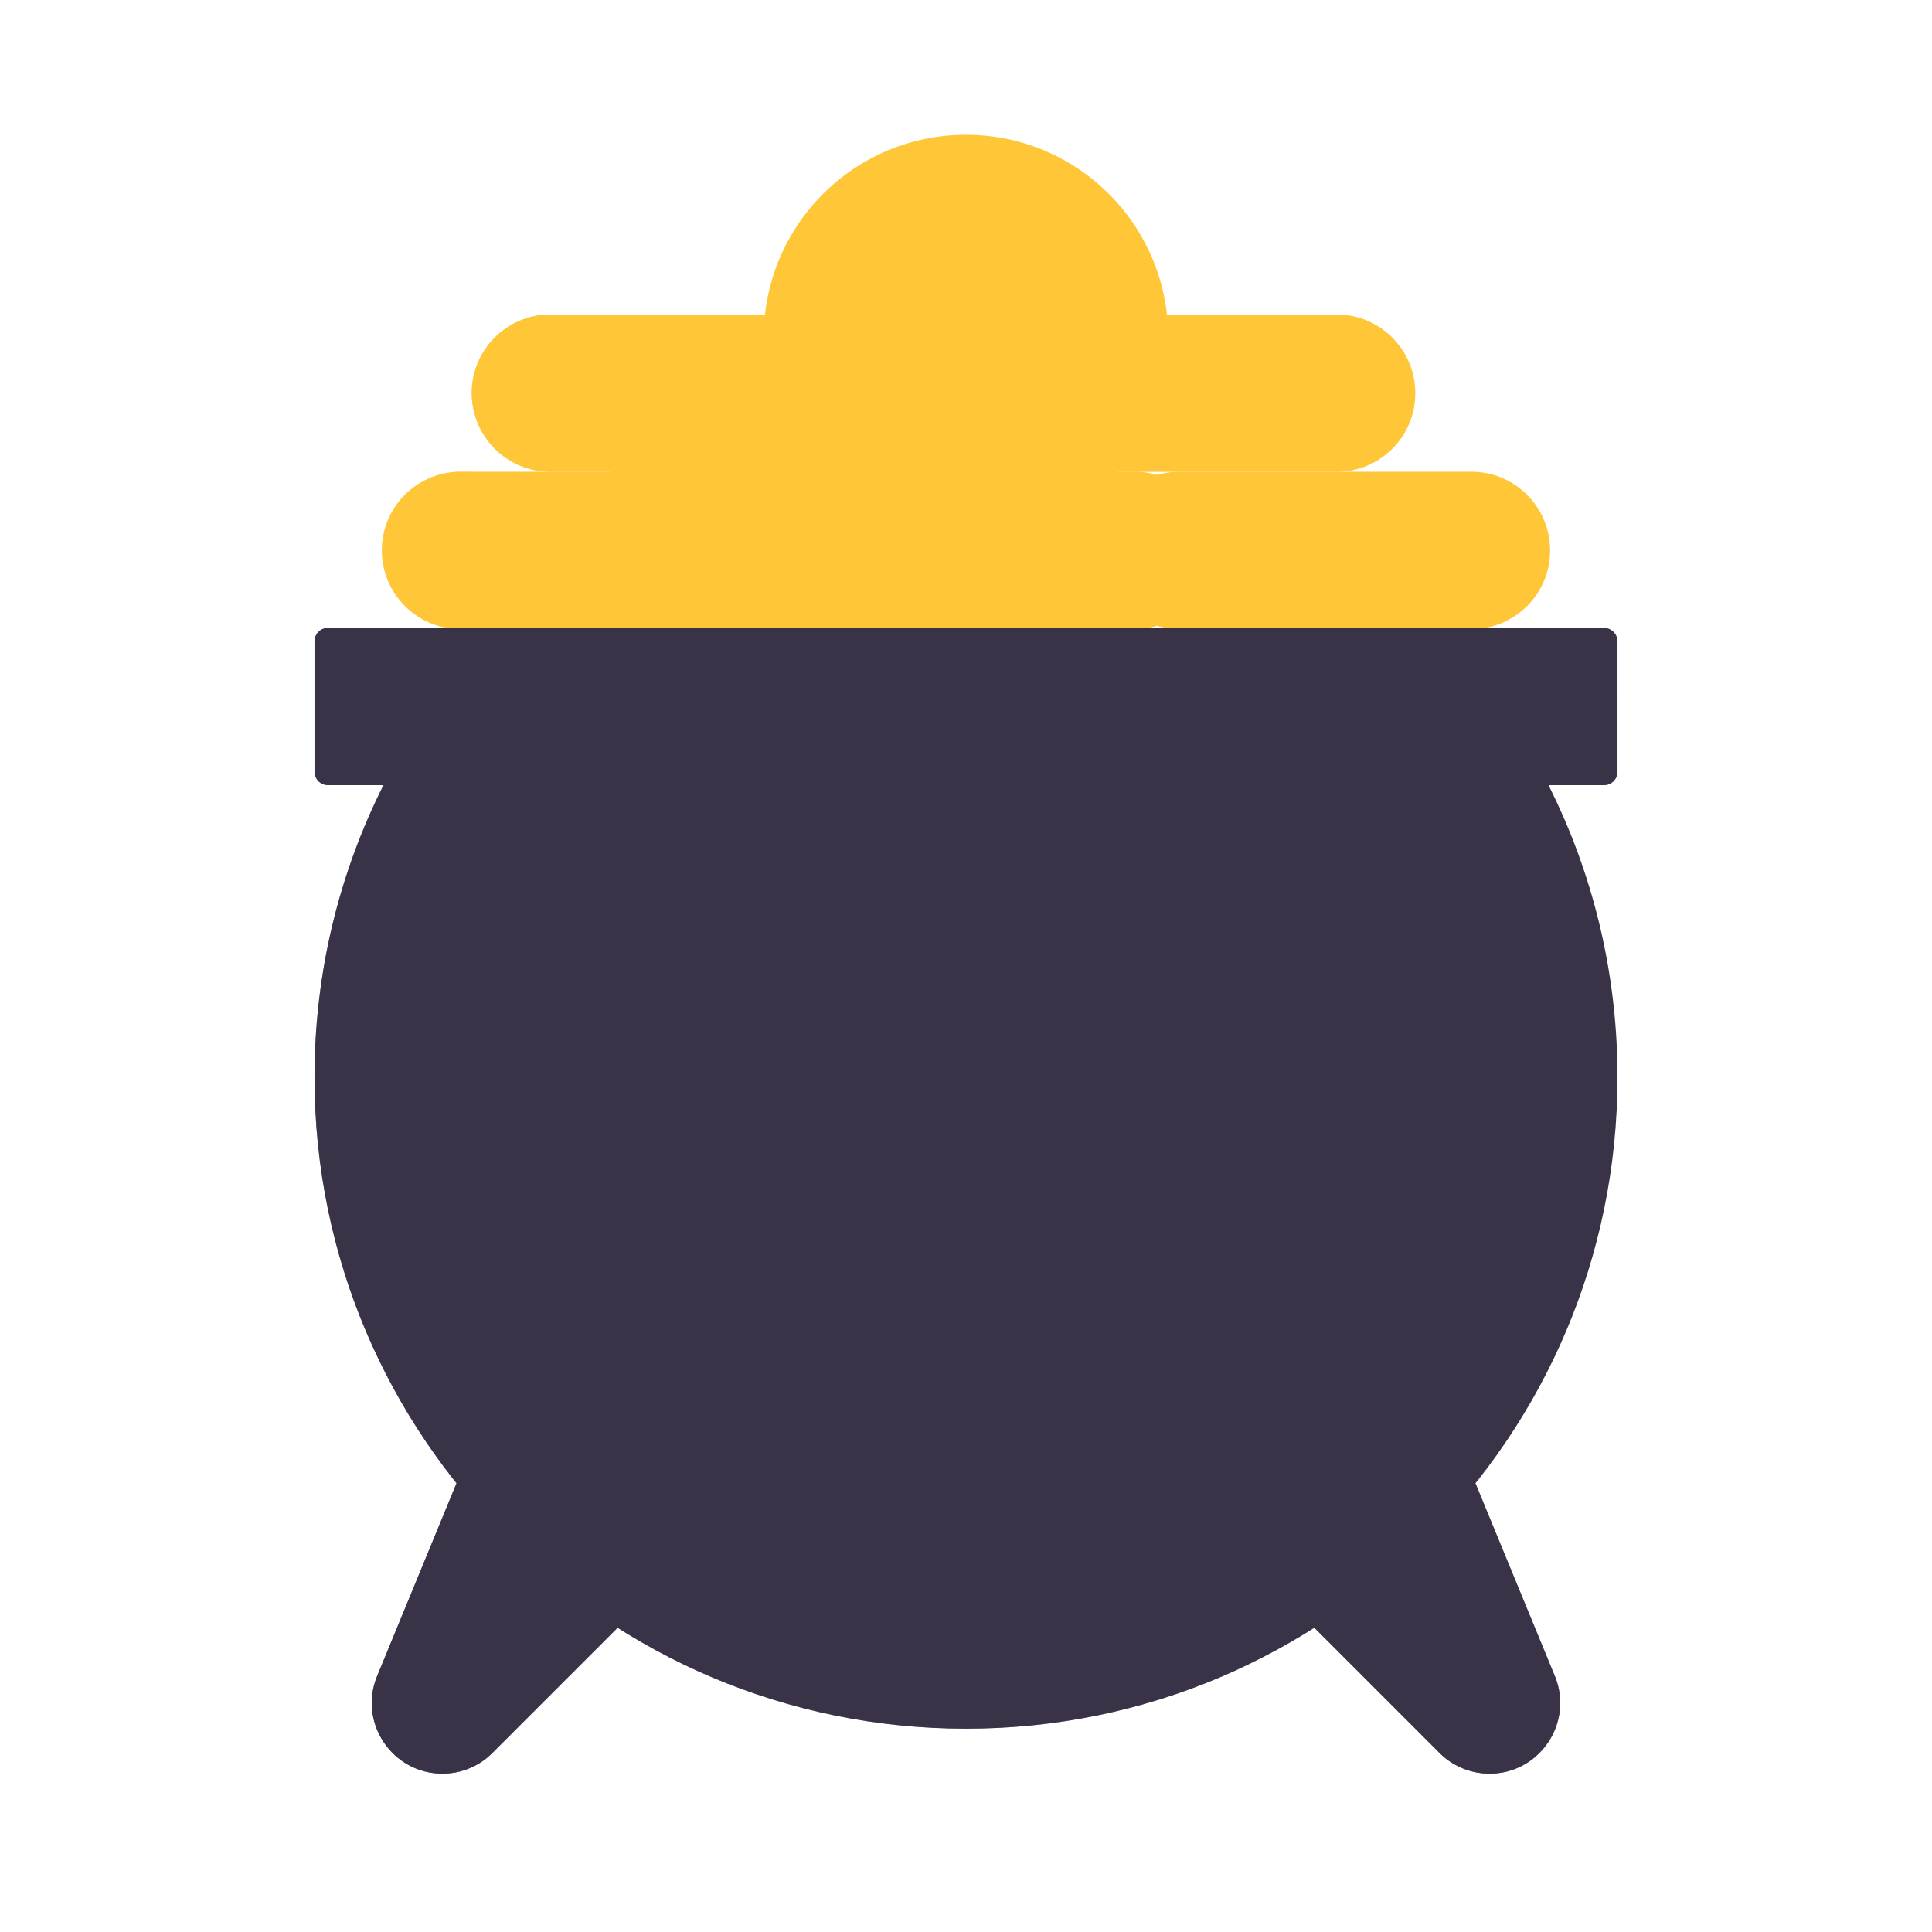
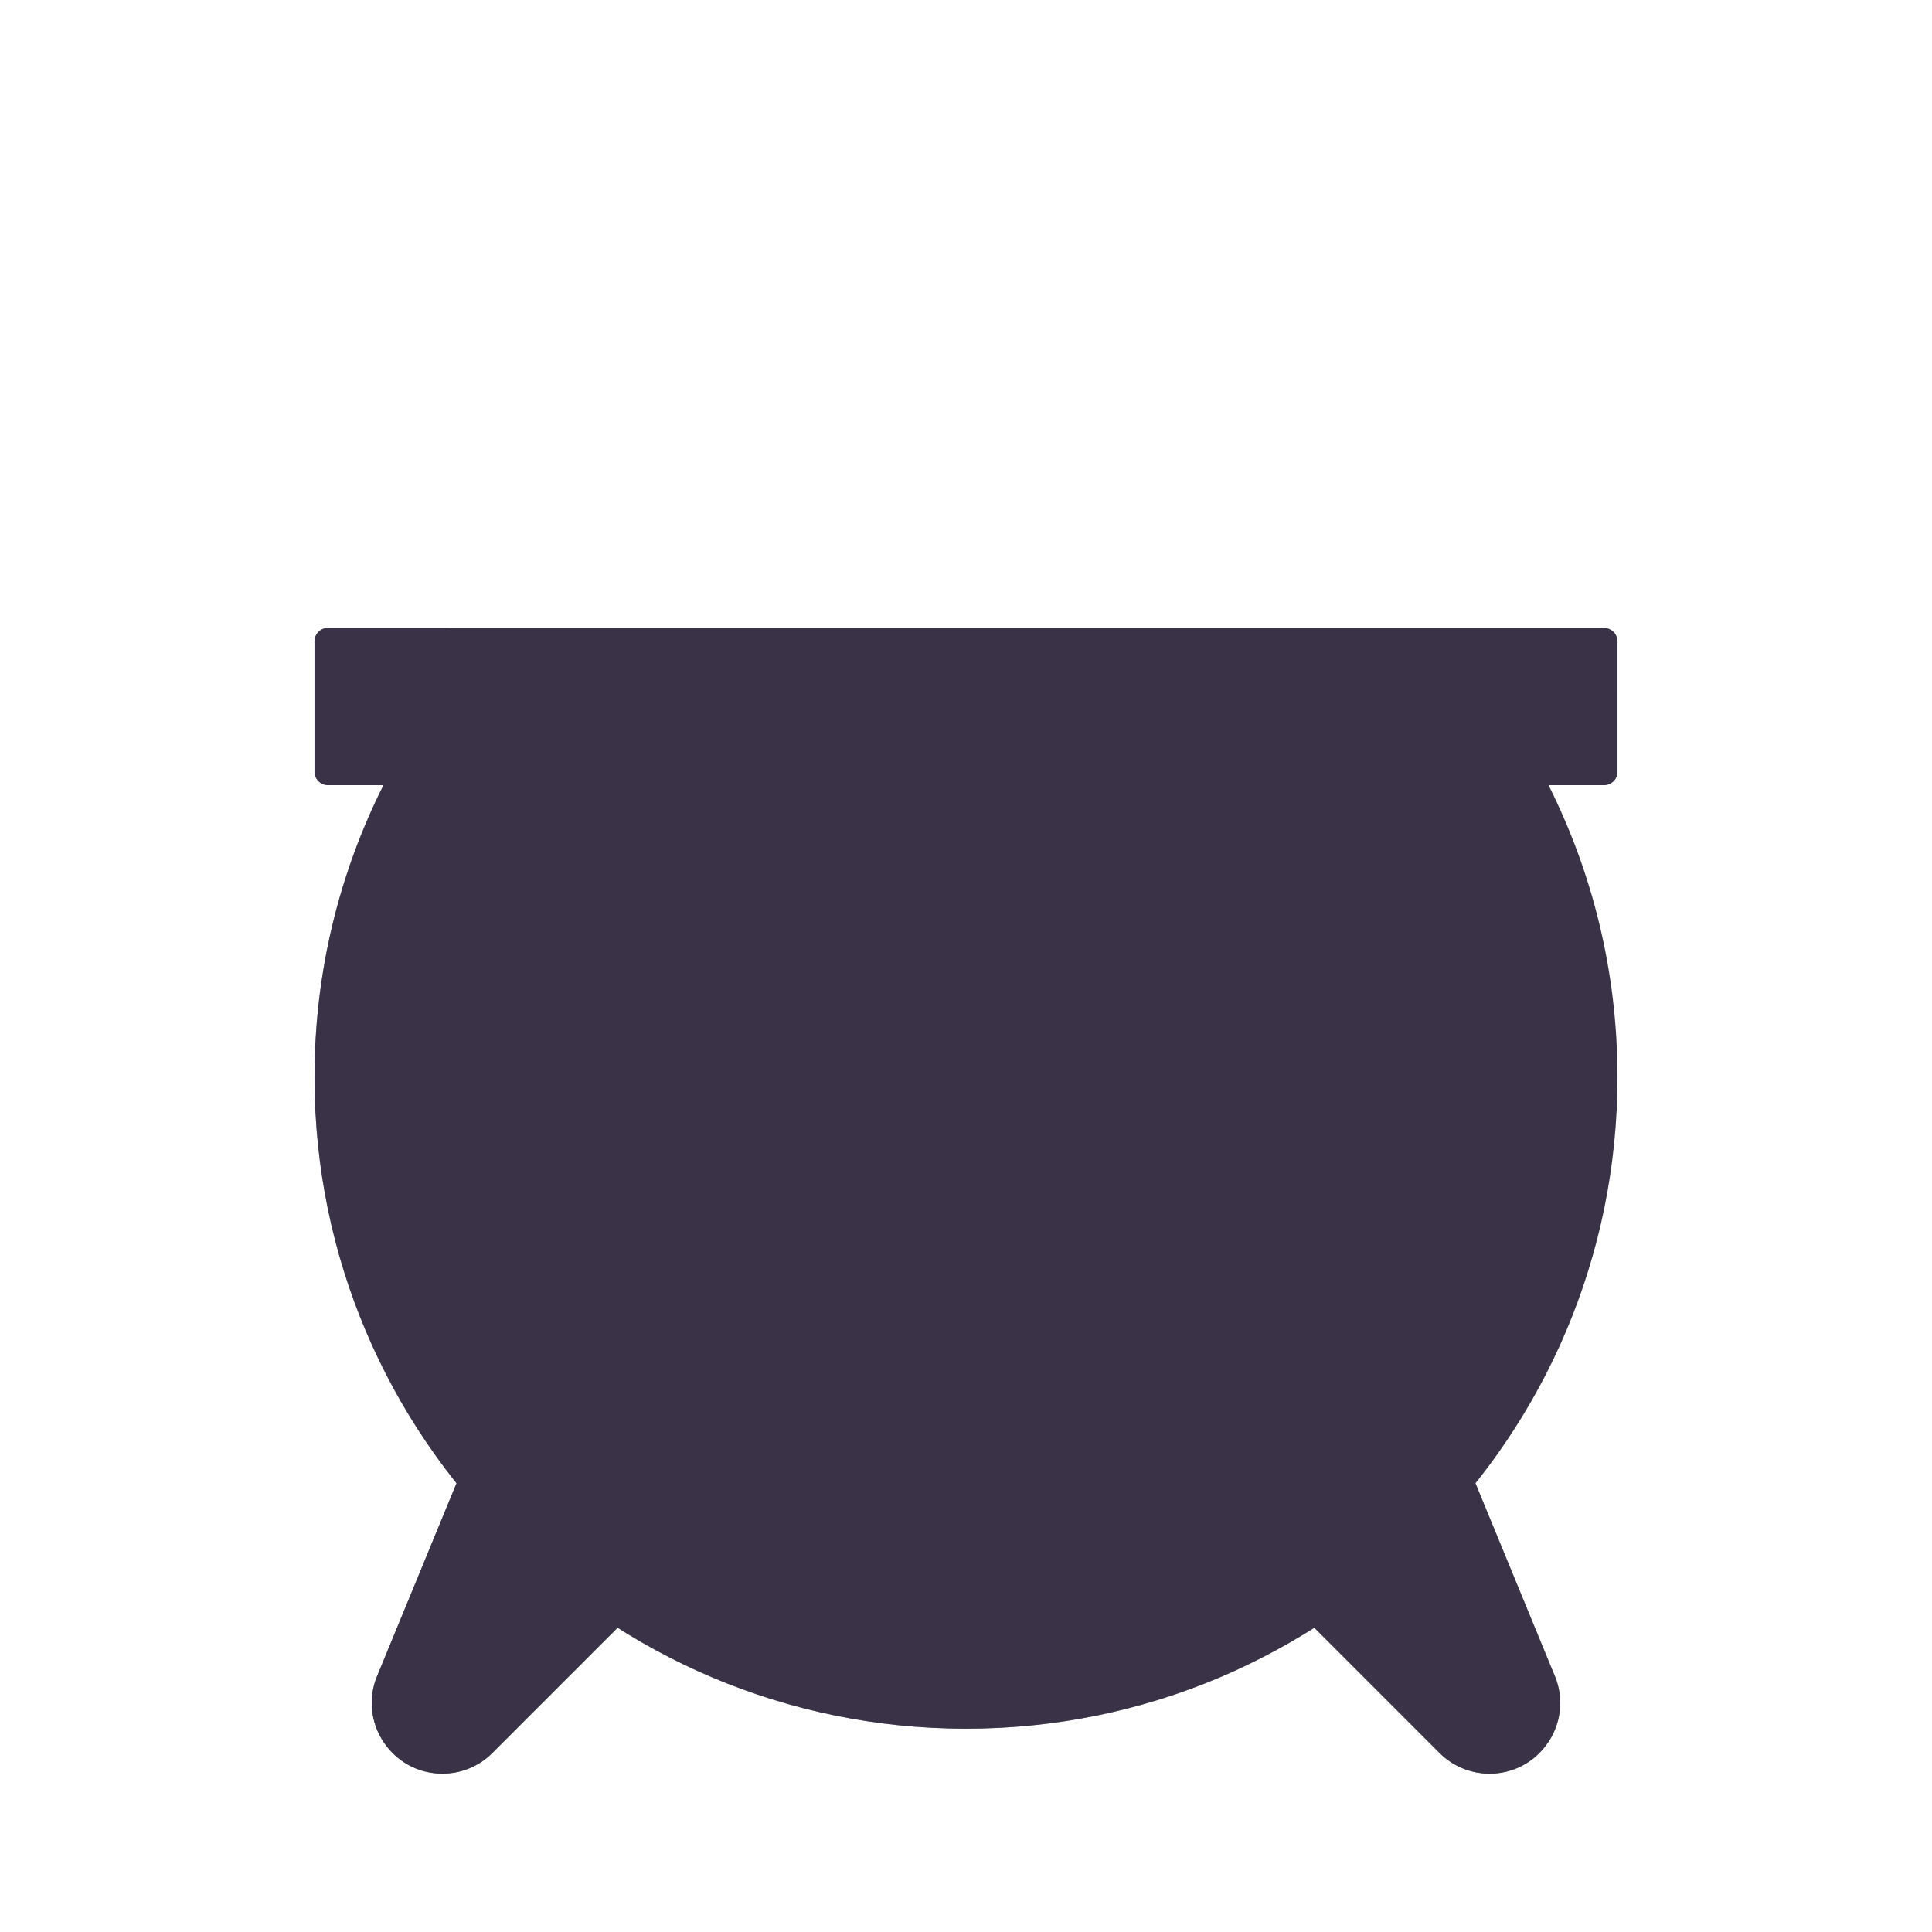
<svg xmlns="http://www.w3.org/2000/svg" xmlns:xlink="http://www.w3.org/1999/xlink" width="430" height="430" style="width:100%;height:100%;transform:translate3d(0,0,0);content-visibility:visible" viewBox="0 0 430 430">
  <defs>
    <clipPath id="c">
      <path d="M0 0h430v430H0z" />
    </clipPath>
    <clipPath id="h">
      <path d="M0 0h430v430H0z" />
    </clipPath>
    <clipPath id="i">
      <path d="M0 0h430v430H0z" />
    </clipPath>
    <clipPath id="j">
      <path d="M0 0h700v700H0z" />
    </clipPath>
    <clipPath id="k">
      <path d="M0 0h700v700H0z" />
    </clipPath>
    <clipPath id="d">
      <path d="M0 0h430v430H0z" />
    </clipPath>
    <clipPath id="e">
-       <path d="M0 0h430v430H0z" />
-     </clipPath>
+       </clipPath>
    <clipPath id="f">
      <path d="M0 0h430v430H0z" />
    </clipPath>
    <clipPath id="g">
      <path d="M0 0h430v430H0z" />
    </clipPath>
    <filter id="a" width="100%" height="100%" x="0%" y="0%" filterUnits="objectBoundingBox">
      <feComponentTransfer in="SourceGraphic">
        <feFuncA tableValues="1.0 0.0" type="table" />
      </feComponentTransfer>
    </filter>
    <path id="b" style="display:none" />
    <mask id="l" mask-type="alpha">
      <g filter="url(#a)">
        <path fill="#fff" d="M0 0h430v430H0z" opacity="0" />
        <use xlink:href="#b" />
      </g>
    </mask>
  </defs>
  <g clip-path="url(#c)">
    <g clip-path="url(#d)" style="display:block">
      <g clip-path="url(#e)" style="display:block">
        <g clip-path="url(#f)" style="display:block">
          <g clip-path="url(#g)" style="display:block">
            <g style="display:block">
              <path fill="#FFC738" d="M187.5 105h-65c-9.665 0-17.5-7.835-17.5-17.5S112.835 70 122.5 70h65c9.665 0 17.5 7.835 17.5 17.5s-7.835 17.5-17.5 17.5" class="primary" />
              <g opacity=".5" style="mix-blend-mode:multiply">
                <path fill="#FFC738" d="M187.5 105h-65c-9.665 0-17.5-7.835-17.5-17.5S112.835 70 122.5 70h65c9.665 0 17.5 7.835 17.5 17.5s-7.835 17.5-17.5 17.5" class="primary" opacity="1" />
              </g>
              <g opacity=".5" style="mix-blend-mode:multiply">
                <path fill="#FFC738" d="M142.5 90h62.322c-1.213 8.481-8.506 15-17.322 15h-65c-9.665 0-17.5-7.835-17.5-17.5S112.835 70 122.5 70h2.677a18 18 0 0 0-.177 2.5c0 9.665 7.835 17.5 17.5 17.5" class="primary" opacity="1" />
              </g>
            </g>
            <g style="display:block">
              <path fill="#FFC738" d="M167.5 140h-65c-9.665 0-17.5-7.835-17.5-17.5s7.835-17.5 17.5-17.5h65c9.665 0 17.5 7.835 17.5 17.5s-7.835 17.5-17.5 17.5" class="primary" />
              <g opacity=".5" style="mix-blend-mode:multiply">
                <path fill="#FFC738" d="M122.5 125h62.322c-1.213 8.481-8.506 15-17.322 15h-65c-9.665 0-17.5-7.835-17.5-17.5s7.835-17.5 17.5-17.5h2.677a18 18 0 0 0-.177 2.5c0 9.665 7.835 17.5 17.5 17.5" class="primary" opacity="1" />
              </g>
            </g>
            <g style="display:block">
              <path fill="#FFC738" d="M215 120c24.853 0 45-20.147 45-45s-20.147-45-45-45-45 20.147-45 45 20.147 45 45 45" class="primary" />
              <g opacity=".4" style="mix-blend-mode:multiply">
-                 <path fill="#FFC738" d="M170 75c0 24.853 20.147 45 45 45a44.8 44.8 0 0 0 24.948-7.542c-1.248-29.937-24.433-54.208-53.9-57.157M170 75a45.4 45.4 0 0 1 .825-8.617 44.7 44.7 0 0 1 3.733-11.139 45.16 45.16 0 0 1 23.508-21.948 44.9 44.9 0 0 0-12.018 22.005" class="primary" opacity="1" />
-               </g>
+                 </g>
            </g>
          </g>
          <g style="display:block">
            <path fill="#FFC738" d="M180 160c24.853 0 45-20.147 45-45s-20.147-45-45-45-45 20.147-45 45 20.147 45 45 45" class="primary" />
            <g opacity=".5" style="mix-blend-mode:multiply">
              <path fill="#FFC738" d="M195 145a44.8 44.8 0 0 0 23.428-6.573C210.524 151.364 196.271 160 180 160c-24.853 0-45-20.147-45-45 0-16.27 8.635-30.524 21.572-38.428A44.8 44.8 0 0 0 150 100c0 24.853 20.147 45 45 45" class="primary" opacity="1" />
            </g>
          </g>
          <g style="display:block">
-             <path fill="#FFC738" d="M327.5 140h-65c-9.665 0-17.5-7.835-17.5-17.5s7.835-17.5 17.5-17.5h65c9.665 0 17.5 7.835 17.5 17.5s-7.835 17.5-17.5 17.5" class="primary" />
            <g opacity=".5" style="mix-blend-mode:multiply">
              <path fill="#FFC738" d="M277.5 125h65a18 18 0 0 0 2.344-.156C343.698 133.401 336.37 140 327.5 140h-65c-9.665 0-17.5-7.835-17.5-17.5 0-8.87 6.599-16.198 15.156-17.344A18 18 0 0 0 260 107.5c0 9.665 7.835 17.5 17.5 17.5" class="primary" opacity="1" />
            </g>
          </g>
        </g>
        <g style="display:block">
          <path fill="#FFC738" d="M297.5 105h-65c-9.665 0-17.5-7.835-17.5-17.5S222.835 70 232.5 70h65c9.665 0 17.5 7.835 17.5 17.5s-7.835 17.5-17.5 17.5" class="primary" />
          <g opacity=".5" style="mix-blend-mode:multiply">
            <path fill="#FFC738" d="M252.5 90h62.322c-1.213 8.481-8.506 15-17.322 15h-65c-9.665 0-17.5-7.835-17.5-17.5S222.835 70 232.5 70h2.677a18 18 0 0 0-.177 2.5c0 9.665 7.835 17.5 17.5 17.5" class="primary" opacity="1" />
          </g>
        </g>
        <g style="display:block">
          <path fill="#FFC738" d="M252.5 140h-65c-9.665 0-17.5-7.835-17.5-17.5s7.835-17.5 17.5-17.5h65c9.665 0 17.5 7.835 17.5 17.5s-7.835 17.5-17.5 17.5" class="primary" />
          <g opacity=".5" style="mix-blend-mode:multiply">
            <path fill="#FFC738" d="M252.5 140h-65c-9.665 0-17.5-7.835-17.5-17.5s7.835-17.5 17.5-17.5h65c9.665 0 17.5 7.835 17.5 17.5s-7.835 17.5-17.5 17.5" class="primary" opacity="1" />
          </g>
          <g opacity=".5" style="mix-blend-mode:multiply">
            <path fill="#FFC738" d="M207.5 125h62.322c-1.213 8.481-8.506 15-17.322 15h-65c-9.665 0-17.5-7.835-17.5-17.5s7.835-17.5 17.5-17.5h2.677a18 18 0 0 0-.177 2.5c0 9.665 7.835 17.5 17.5 17.5" class="primary" opacity="1" />
          </g>
        </g>
      </g>
      <g style="display:block">
        <path fill="#3A3347" d="M83.942 373.034c-4.262 10.352 3.348 21.716 14.543 21.716 4.171 0 8.171-1.656 11.121-4.606l27.697-27.697v-32.315h-35.696z" class="secondary" />
        <g opacity=".5" style="mix-blend-mode:multiply">
          <path fill="#3A3347" d="M83.942 373.035c-4.262 10.352 3.348 21.716 14.543 21.716 4.171 0 8.171-1.656 11.121-4.606l27.697-27.697v-32.315h-35.696z" class="secondary" opacity="1" />
        </g>
        <g opacity=".5" style="mix-blend-mode:multiply">
          <path fill="#3A3347" d="M83.942 373.035c-4.262 10.352 3.348 21.716 14.543 21.716a15.73 15.73 0 0 0 9.993-3.583c-5.039-4.176-7.321-11.371-4.536-18.133l17.665-42.902h-20z" class="secondary" opacity="1" />
        </g>
        <path fill="#3A3347" d="M346.058 373.034c4.262 10.352-3.348 21.716-14.543 21.716a15.73 15.73 0 0 1-11.121-4.606l-27.697-27.697v-32.315h35.696z" class="secondary" />
        <g opacity=".5" style="mix-blend-mode:multiply">
          <path fill="#3A3347" d="M346.058 373.035c4.262 10.352-3.348 21.716-14.543 21.716a15.73 15.73 0 0 1-11.121-4.606l-27.697-27.697v-32.315h35.696z" class="secondary" opacity="1" />
        </g>
        <g opacity=".5" style="mix-blend-mode:multiply">
          <path fill="#3A3347" d="M340.394 390.146q.541.54 1.127 1.023c-2.674 2.216-6.125 3.582-10.006 3.582a15.73 15.73 0 0 1-11.121-4.606l-27.697-27.697v-20.123l20 20.125z" class="secondary" opacity="1" />
        </g>
        <path fill="#3A3347" d="M215 384.75c80.081 0 145-64.919 145-145 0-23.37-5.529-45.449-15.35-65l-129.65-20-129.65 20c-9.821 19.551-15.35 41.63-15.35 65 0 80.081 64.919 145 145 145" class="secondary" />
        <path fill="#3A3347" d="M360 142.75v29a3 3 0 0 1-3 3H73a3 3 0 0 1-3-3v-29a3 3 0 0 1 3-3h284a3 3 0 0 1 3 3" class="secondary" />
        <g opacity=".5" style="mix-blend-mode:multiply">
          <path fill="#3A3347" d="M100 151.75v-12H73a3 3 0 0 0-3 3v29a3 3 0 0 0 3 3h284a3 3 0 0 0 3-3v-17H103a3 3 0 0 1-3-3" class="secondary" opacity="1" />
        </g>
        <g opacity=".5" style="mix-blend-mode:multiply">
          <path fill="#3A3347" d="M245 374.75c10.502 0 20.744-1.116 30.612-3.237-18.442 8.498-38.974 13.237-60.612 13.237-80.081 0-145-64.919-145-145 0-23.37 5.529-45.449 15.35-65h25.445c-6.958 16.961-10.795 35.532-10.795 55 0 80.081 64.919 145 145 145" class="secondary" opacity="1" />
        </g>
      </g>
    </g>
    <g clip-path="url(#h)" style="display:none">
      <g clip-path="url(#i)" style="display:none">
        <g style="display:none">
          <path class="primary" />
          <path class="primary" style="mix-blend-mode:multiply" />
        </g>
        <g style="display:none">
          <path class="primary" />
          <path class="primary" style="mix-blend-mode:multiply" />
        </g>
        <g style="display:none">
          <path class="primary" />
          <path class="primary" style="mix-blend-mode:multiply" />
        </g>
        <g style="display:none">
-           <path class="primary" />
          <path class="primary" style="mix-blend-mode:multiply" />
        </g>
        <g clip-path="url(#j)" style="display:none">
          <g clip-path="url(#k)" style="display:none">
            <g style="display:none">
              <path class="primary" />
              <path class="primary" style="mix-blend-mode:multiply" />
              <path class="primary" style="mix-blend-mode:multiply" />
            </g>
            <g style="display:none">
              <path class="primary" />
              <path class="primary" style="mix-blend-mode:multiply" />
            </g>
            <g style="display:none">
              <path class="primary" />
              <path class="primary" style="mix-blend-mode:multiply" />
            </g>
          </g>
          <g style="display:none">
            <path class="primary" />
            <path class="primary" style="mix-blend-mode:multiply" />
          </g>
          <g style="display:none">
            <path class="primary" />
            <path class="primary" style="mix-blend-mode:multiply" />
          </g>
        </g>
        <g style="display:none">
          <path class="primary" />
          <path class="primary" style="mix-blend-mode:multiply" />
        </g>
        <g style="display:none">
          <path class="primary" />
          <path class="primary" style="mix-blend-mode:multiply" />
-           <path class="primary" style="mix-blend-mode:multiply" />
        </g>
      </g>
      <g mask="url(#l)" style="display:none">
        <path class="secondary" />
        <path class="secondary" style="mix-blend-mode:multiply" />
        <path class="secondary" style="mix-blend-mode:multiply" />
        <path class="secondary" />
        <path class="secondary" style="mix-blend-mode:multiply" />
        <path class="secondary" style="mix-blend-mode:multiply" />
        <path class="secondary" />
        <path class="secondary" />
        <path class="secondary" style="mix-blend-mode:multiply" />
        <path class="secondary" style="mix-blend-mode:multiply" />
      </g>
      <g style="display:none">
        <path class="secondary" />
        <path class="secondary" style="mix-blend-mode:multiply" />
      </g>
    </g>
  </g>
</svg>